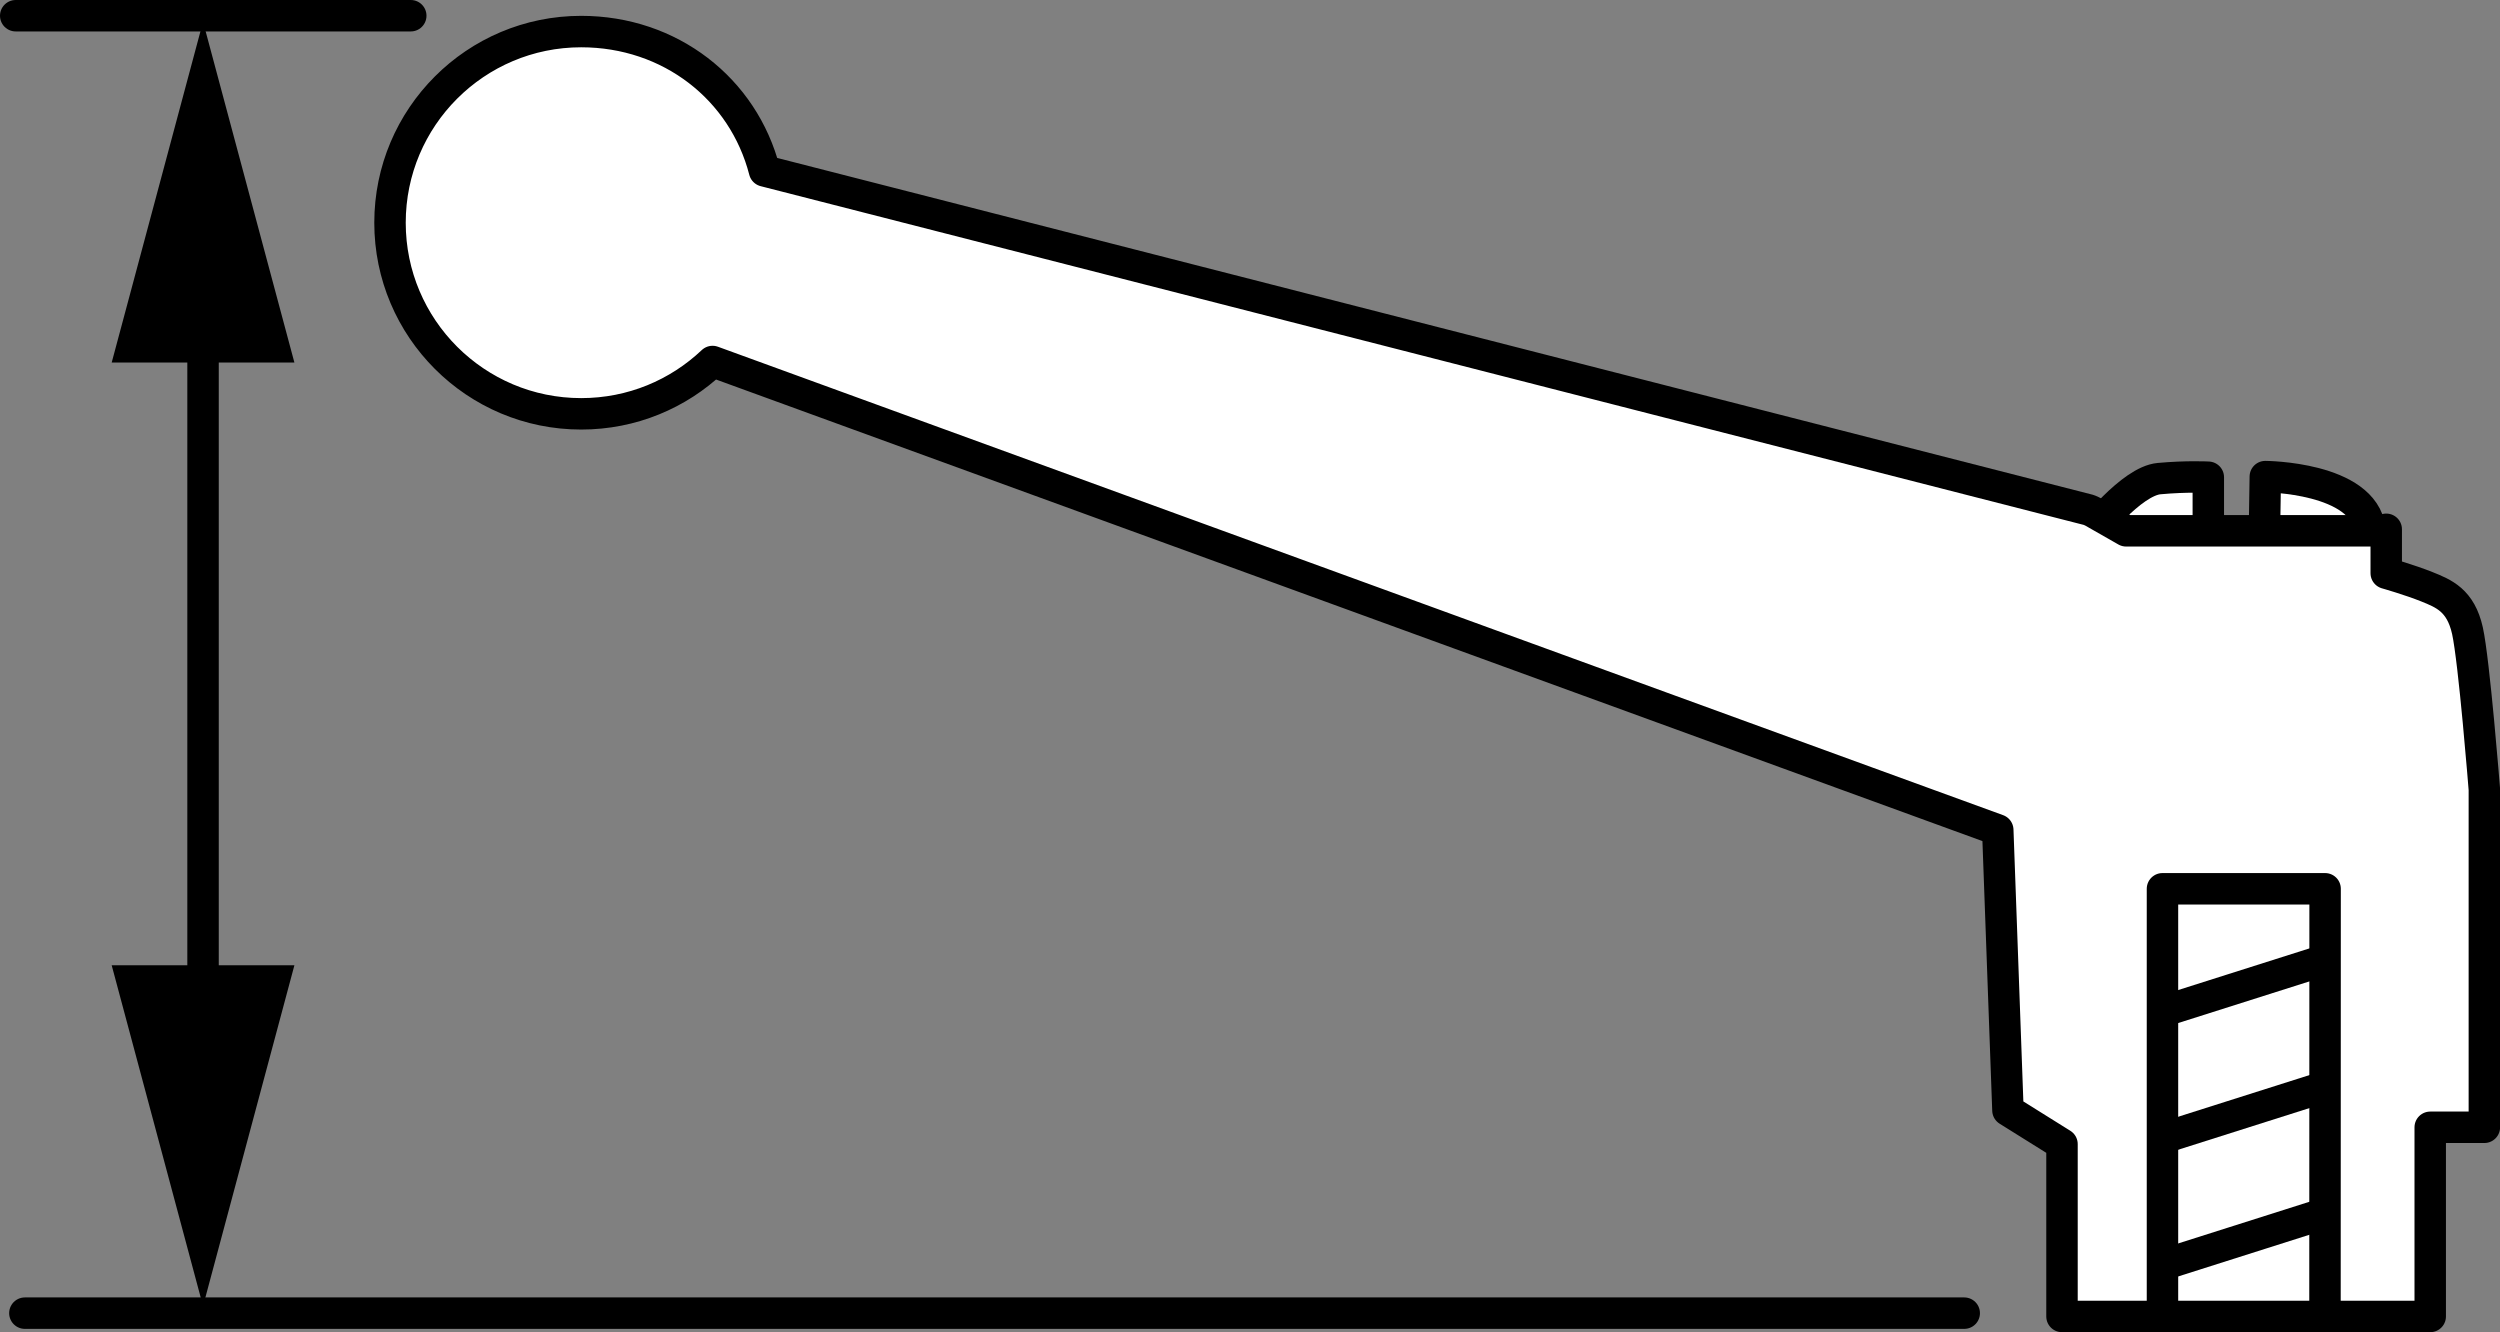
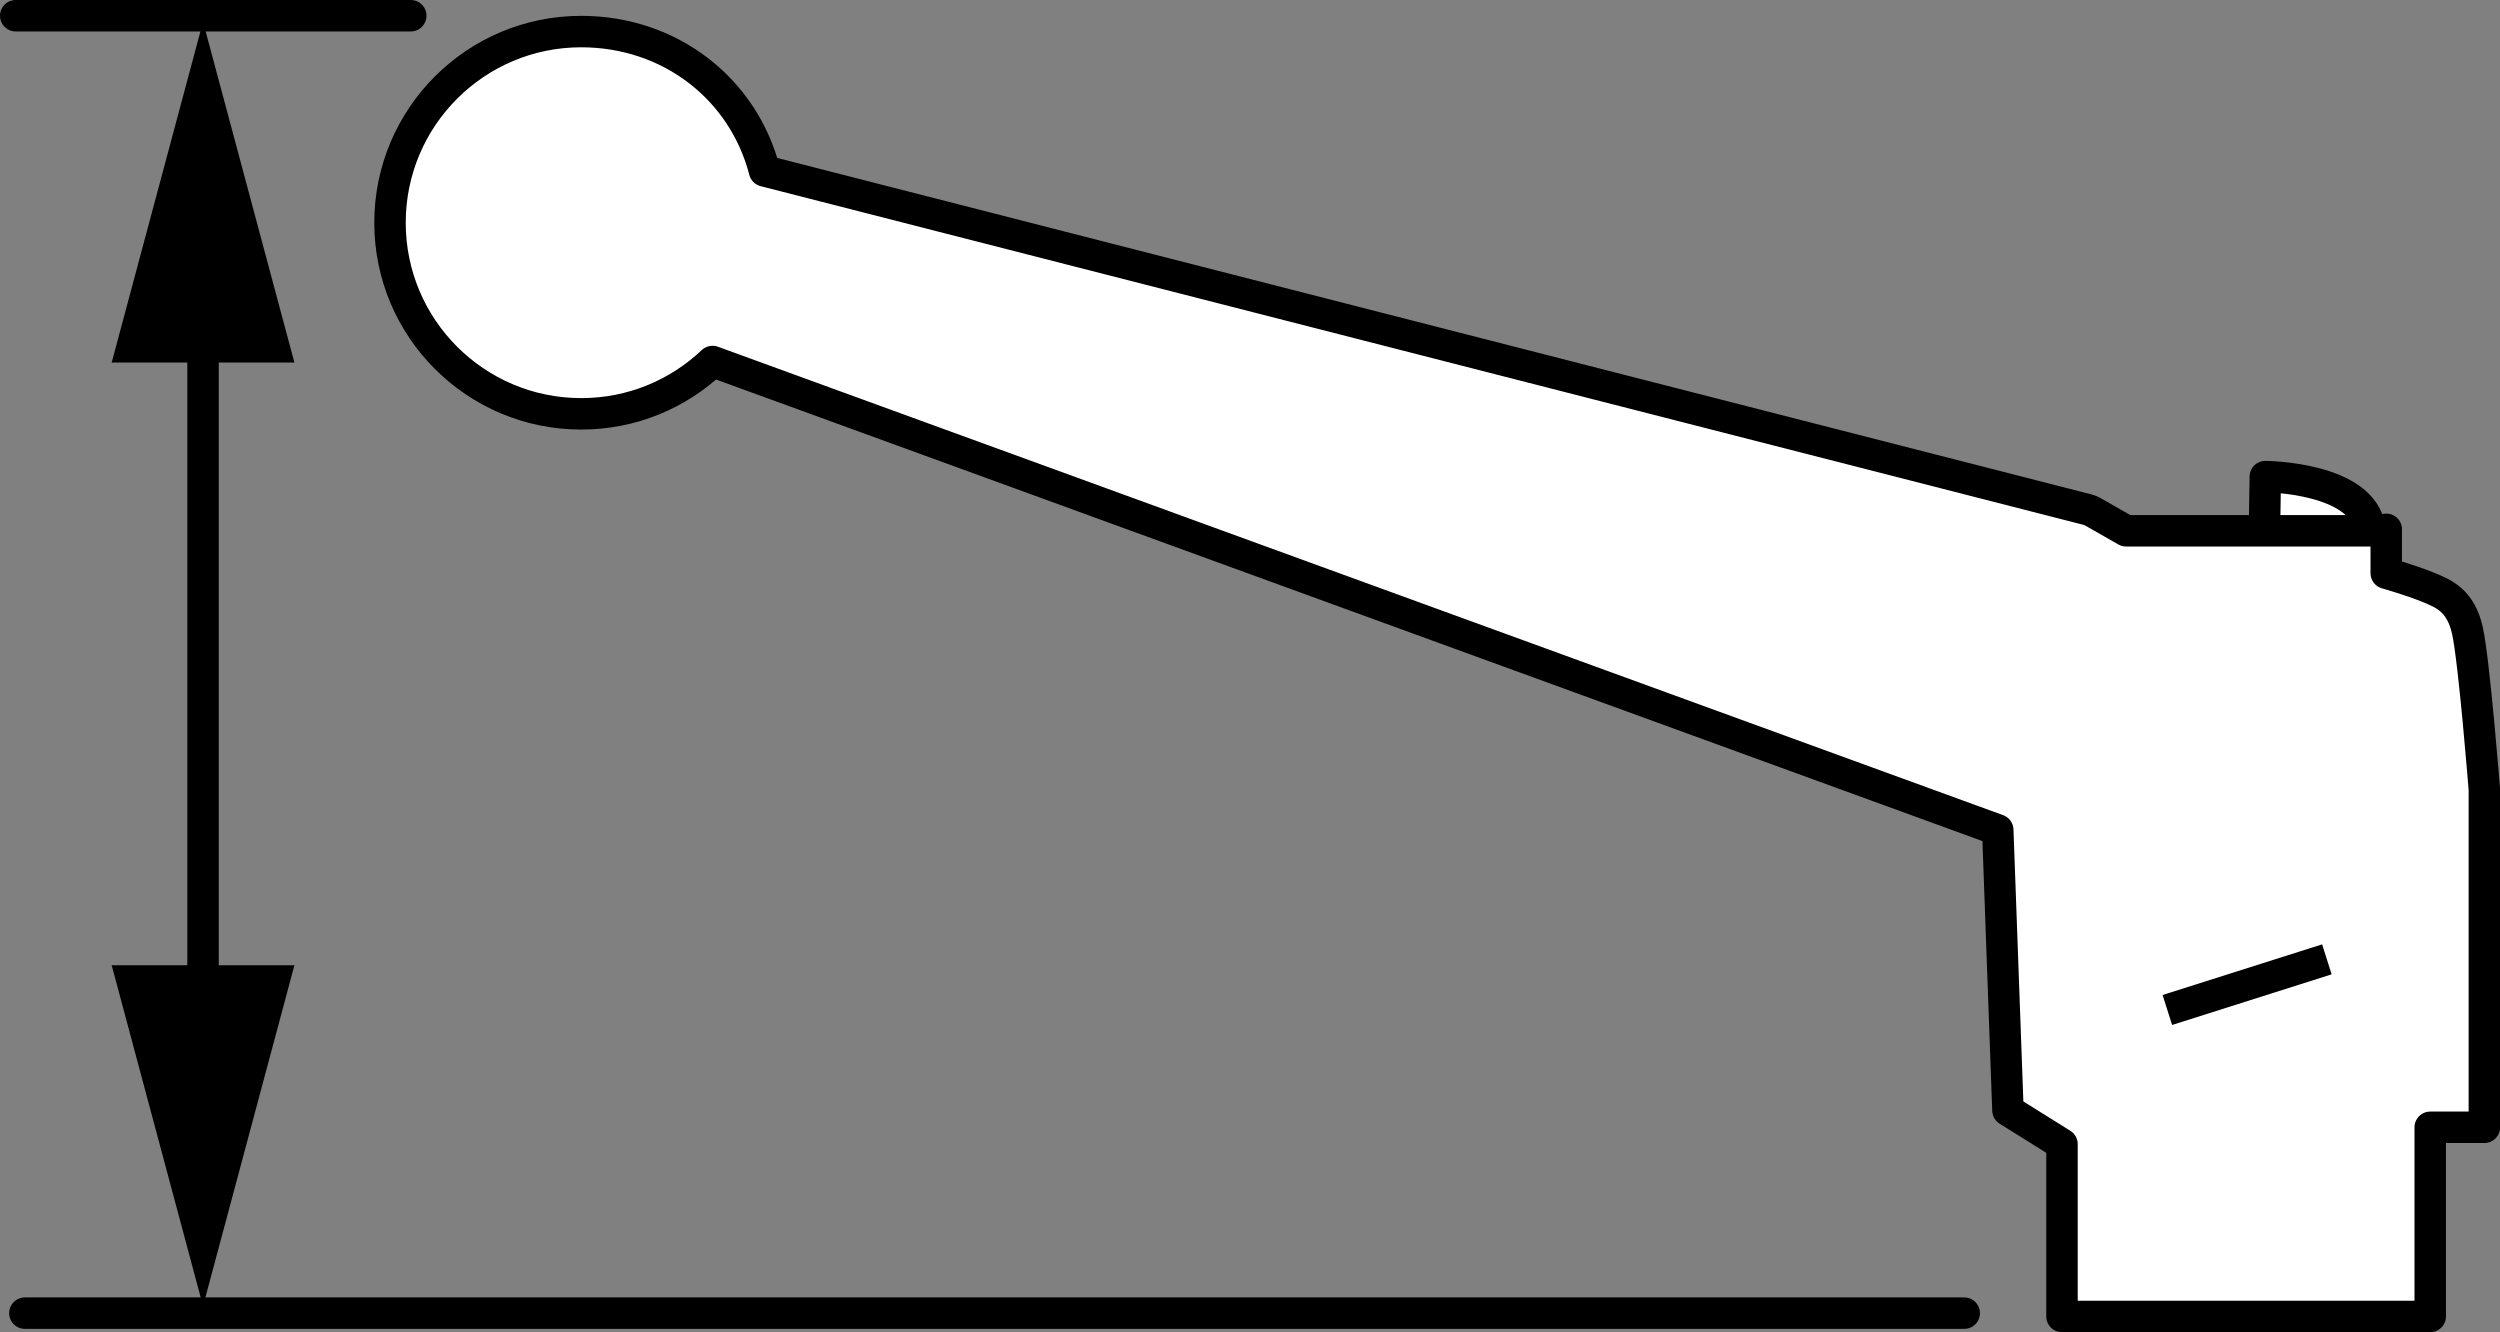
<svg xmlns="http://www.w3.org/2000/svg" version="1.1" id="image" x="0px" y="0px" width="63.595px" height="33.889px" viewBox="0 0 63.595 33.889" enable-background="new 0 0 63.595 33.889" xml:space="preserve">
  <rect x="0" y="0" width="63.595" height="33.889" fill="#808080" stroke="none" />
-   <path fill="#FFFFFF" stroke="#000000" stroke-width="0.8" stroke-linejoin="round" stroke-miterlimit="1" d="M53.184,13.571  c0,0,1.03-1.333,1.74-1.396c0.709-0.065,1.251-0.035,1.251-0.035v1.274" />
  <path fill="#FFFFFF" stroke="#000000" stroke-width="0.8" stroke-linejoin="round" stroke-miterlimit="1" d="M57.605,13.38  l0.02-1.256c0,0,2.486,0.013,2.664,1.335" />
  <path fill="#FFFFFF" stroke="#000000" stroke-width="0.8" stroke-linejoin="round" stroke-miterlimit="1" d="M53.137,12.973  L19.448,4.348c-0.54-2.091-2.404-3.545-4.664-3.545c-2.685,0-4.863,2.178-4.863,4.863  c0,2.683,2.178,4.861,4.863,4.861c1.297,0,2.47-0.505,3.342-1.331l32.693,11.916l0.259,7.133l1.375,0.859v4.384  h9.367V28.676h1.377v-8.594c0,0-0.259-3.267-0.43-4.04c-0.173-0.773-0.603-0.943-1.032-1.116  c-0.43-0.173-1.034-0.345-1.034-0.345v-1.117l-0.05,0.039h-6.566l-0.862-0.492L53.137,12.973z" />
  <path fill="none" stroke="#000000" stroke-width="0.8" stroke-linejoin="round" stroke-miterlimit="1" d="M55.534,15.569" />
  <path fill="none" stroke="#000000" stroke-width="0.8" stroke-linejoin="round" stroke-miterlimit="1" d="M58.791,15.569" />
  <path fill="none" stroke="#000000" stroke-width="0.8" stroke-linejoin="round" stroke-miterlimit="1" stroke-dasharray="56,4,4,4" d="  M9.414,3.968" />
-   <polyline fill="none" stroke="#000000" stroke-width="0.8" stroke-linejoin="round" stroke-miterlimit="1" points="59.143,33.453   59.146,22.609 55.009,22.609 55.009,33.323 " />
-   <line fill="none" stroke="#000000" stroke-width="0.8" stroke-linejoin="round" stroke-miterlimit="1" x1="55.133" y1="32.138" x2="59.191" y2="30.849" />
-   <line fill="none" stroke="#000000" stroke-width="0.8" stroke-linejoin="round" stroke-miterlimit="1" x1="55.133" y1="28.915" x2="59.191" y2="27.627" />
  <line fill="none" stroke="#000000" stroke-width="0.8" stroke-linejoin="round" stroke-miterlimit="1" x1="55.133" y1="25.692" x2="59.191" y2="24.404" />
  <line fill="none" stroke="#000000" stroke-width="0.8" stroke-linecap="round" stroke-linejoin="round" stroke-miterlimit="1" x1="10.449" y1="0.4" x2="0.4" y2="0.4" />
  <g>
    <g>
      <g>
        <g>
          <g>
            <line fill="none" stroke="#000000" stroke-width="0.8" stroke-linecap="round" stroke-linejoin="round" x1="5.165" y1="26.14" x2="5.165" y2="7.638" />
            <g>
              <polygon points="7.489,24.555 5.165,33.227 2.841,24.555       " />
            </g>
            <g>
              <polygon points="7.489,9.223 5.165,0.551 2.841,9.223       " />
            </g>
          </g>
        </g>
      </g>
    </g>
  </g>
  <line fill="none" stroke="#000000" stroke-width="0.8" stroke-linecap="round" stroke-linejoin="round" stroke-miterlimit="1" x1="0.633" y1="33.404" x2="49.966" y2="33.404" />
</svg>